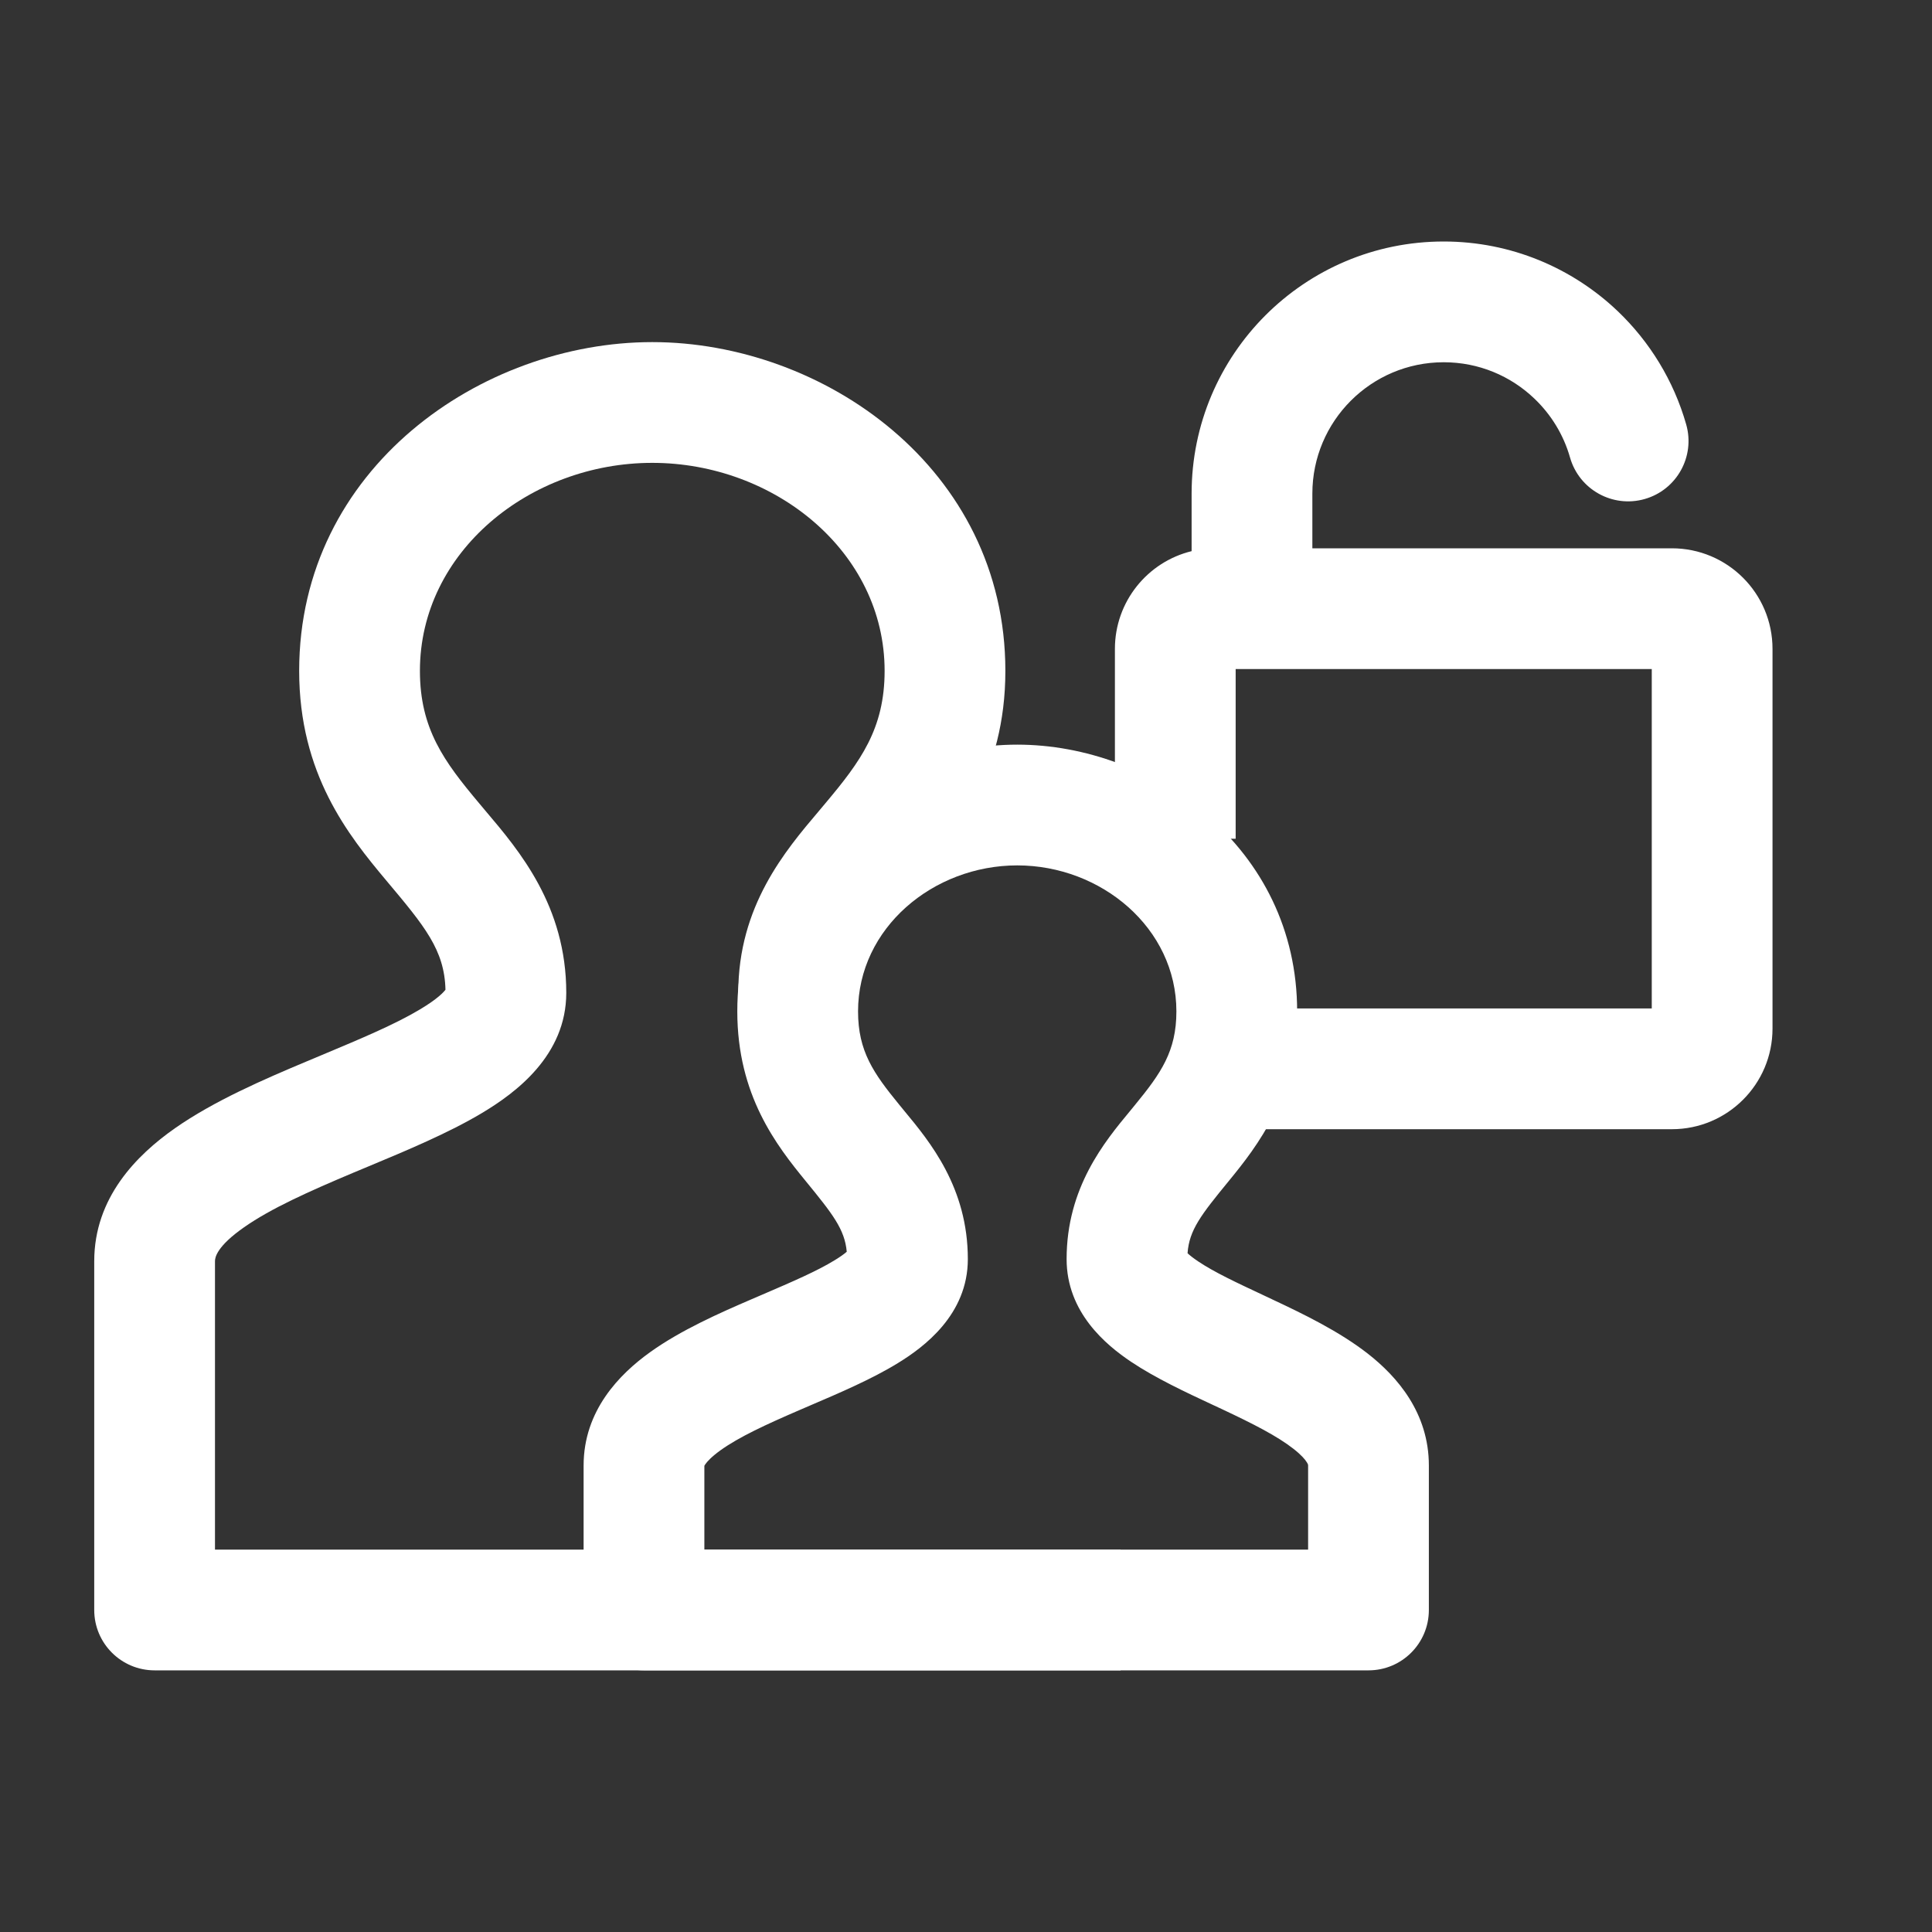
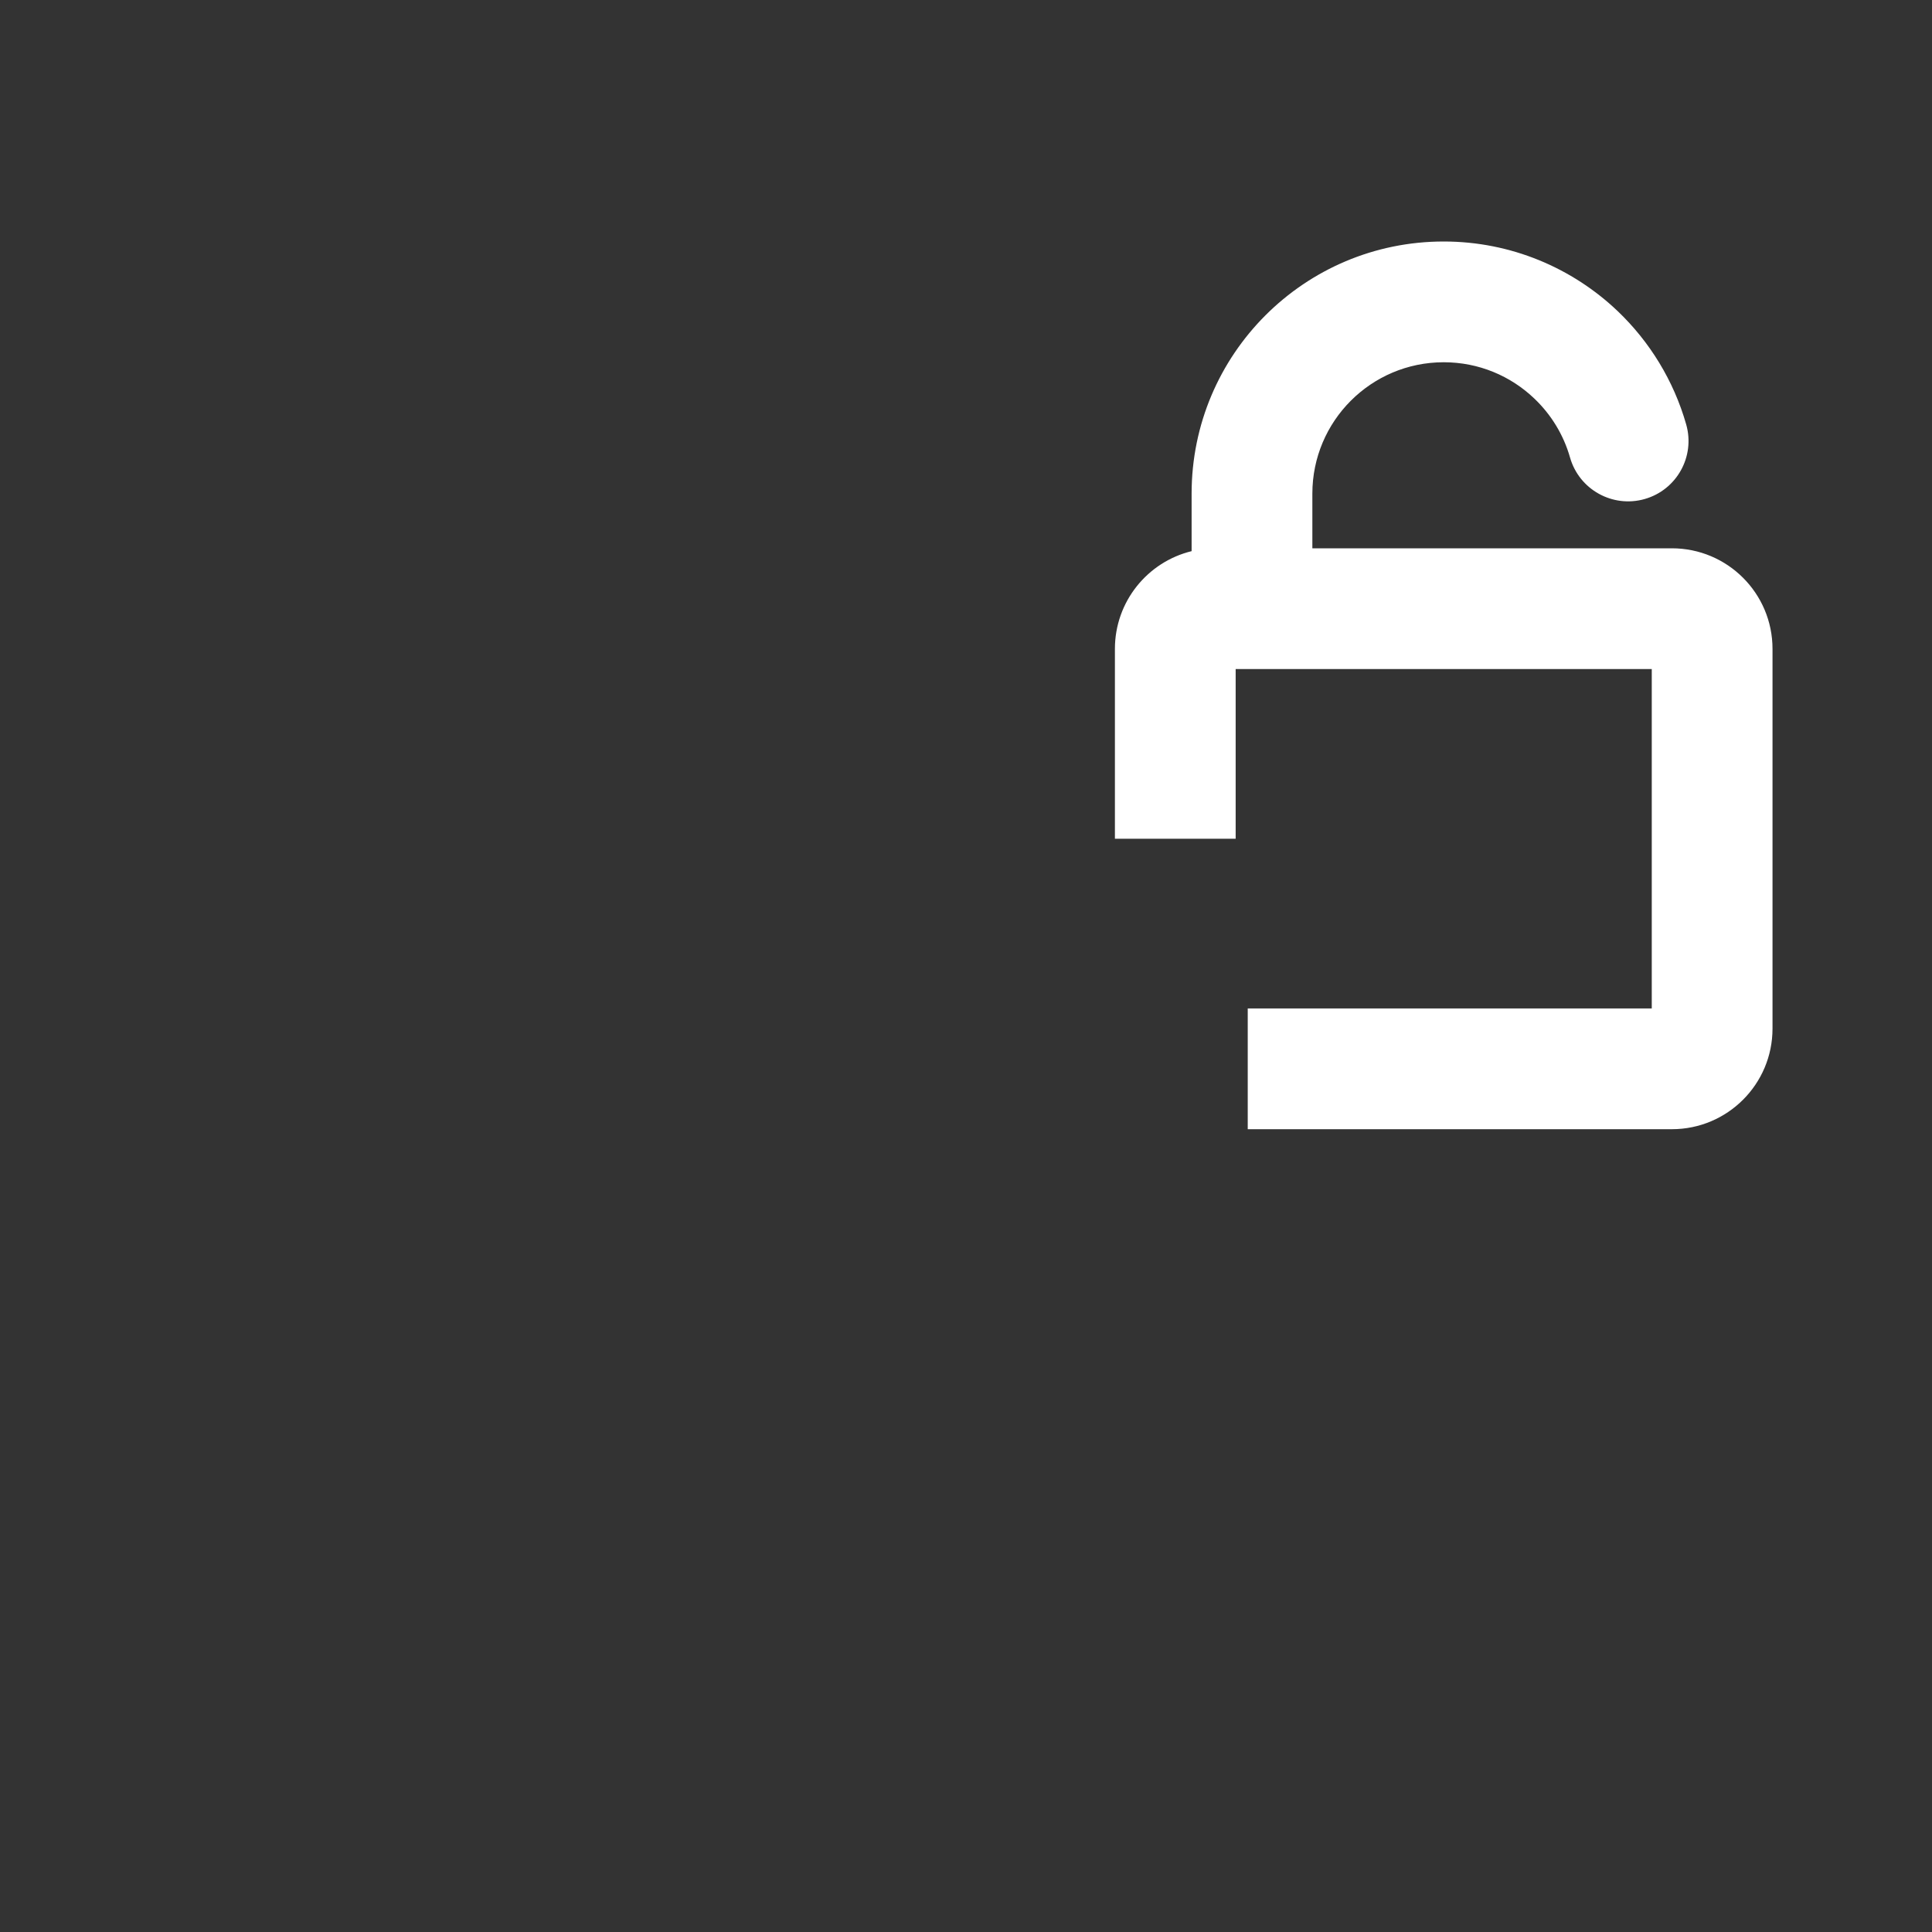
<svg xmlns="http://www.w3.org/2000/svg" width="40" height="40" viewBox="0 0 40 40" fill="none">
  <rect x="0" y="0" width="40" height="40" fill="#333333" stroke="none" />
-   <path fill-rule="evenodd" clip-rule="evenodd" d="M21.061 17.917C19.32 17.917 17.765 19.215 17.765 20.94C17.765 21.765 18.086 22.222 18.619 22.873C18.652 22.914 18.687 22.956 18.723 23C19.251 23.637 20.038 24.587 20.038 26.068C20.038 27.221 19.126 27.893 18.589 28.222C18.051 28.553 17.369 28.844 16.78 29.096C16.703 29.129 16.628 29.161 16.555 29.193C15.857 29.494 15.299 29.752 14.915 30.028C14.731 30.161 14.641 30.26 14.602 30.317C14.591 30.333 14.586 30.343 14.583 30.348V32.083H27.083V30.342C27.083 30.341 27.083 30.342 27.083 30.342C27.083 30.334 27.084 30.318 27.057 30.276C27.022 30.218 26.942 30.123 26.781 29.997C26.44 29.73 25.942 29.477 25.302 29.176C25.235 29.145 25.166 29.113 25.096 29.08C24.558 28.829 23.922 28.532 23.419 28.195C22.893 27.843 22.083 27.169 22.083 26.068C22.083 24.587 22.87 23.637 23.398 23C23.434 22.956 23.469 22.914 23.502 22.873C24.035 22.222 24.356 21.765 24.356 20.94C24.356 19.215 22.801 17.917 21.061 17.917ZM15.265 20.94C15.265 17.537 18.256 15.417 21.061 15.417C23.865 15.417 26.856 17.537 26.856 20.94C26.856 22.679 26.041 23.718 25.437 24.456C24.867 25.152 24.621 25.466 24.587 25.947C24.626 25.984 24.695 26.041 24.81 26.118C25.142 26.34 25.588 26.549 26.164 26.819C26.229 26.85 26.296 26.881 26.365 26.914C26.974 27.2 27.726 27.562 28.323 28.029C28.927 28.502 29.583 29.252 29.583 30.342V33.333C29.583 34.024 29.024 34.583 28.333 34.583H13.333C12.643 34.583 12.083 34.024 12.083 33.333V30.342C12.083 29.203 12.827 28.45 13.456 27.998C14.095 27.539 14.901 27.183 15.566 26.897C15.641 26.864 15.715 26.833 15.787 26.802C16.412 26.533 16.91 26.319 17.282 26.091C17.407 26.015 17.485 25.956 17.531 25.916C17.489 25.452 17.241 25.137 16.684 24.456C16.08 23.718 15.265 22.679 15.265 20.94Z" fill="white" />
-   <path fill-rule="evenodd" clip-rule="evenodd" d="M13.504 9.583C10.975 9.583 8.694 11.422 8.694 13.889C8.694 15.088 9.193 15.765 9.917 16.627C9.96 16.679 10.006 16.733 10.052 16.788C10.754 17.616 11.724 18.76 11.724 20.556C11.724 21.852 10.676 22.627 9.98 23.043C9.29 23.456 8.413 23.822 7.624 24.151C7.522 24.194 7.421 24.236 7.322 24.277C6.396 24.667 5.61 25.019 5.055 25.408C4.485 25.806 4.451 26.036 4.451 26.111V32.083H23.201V34.583H3.201C2.511 34.583 1.951 34.024 1.951 33.333V26.111C1.951 24.798 2.827 23.916 3.621 23.36C4.429 22.794 5.462 22.347 6.354 21.973C6.455 21.93 6.554 21.888 6.652 21.848C7.478 21.502 8.173 21.211 8.696 20.898C9.066 20.677 9.188 20.538 9.223 20.491C9.203 19.667 8.791 19.175 8.001 18.234C7.21 17.291 6.194 16.024 6.194 13.889C6.194 9.689 9.974 7.083 13.504 7.083C17.035 7.083 20.815 9.689 20.815 13.889C20.815 16.024 19.799 17.291 19.007 18.234C18.197 19.2 17.785 19.692 17.785 20.556H15.285C15.285 18.76 16.255 17.616 16.957 16.788C17.003 16.733 17.049 16.679 17.092 16.627C17.816 15.765 18.315 15.088 18.315 13.889C18.315 11.422 16.034 9.583 13.504 9.583Z" fill="white" />
  <path fill-rule="evenodd" clip-rule="evenodd" d="M27.171 10.22C27.171 8.718 28.388 7.5 29.89 7.5C30.618 7.5 31.277 7.784 31.766 8.251C32.114 8.582 32.372 9.002 32.506 9.473C32.695 10.136 33.387 10.521 34.051 10.332C34.715 10.143 35.1 9.452 34.911 8.788C34.652 7.879 34.154 7.073 33.492 6.441C32.556 5.55 31.286 5 29.89 5C27.007 5 24.671 7.337 24.671 10.22V11.411C23.759 11.633 23.083 12.455 23.083 13.435V17.365H25.583V13.852H34.198V20.879H25.833V23.379H34.614C35.765 23.379 36.698 22.446 36.698 21.296V13.435C36.698 12.284 35.765 11.352 34.614 11.352H27.171V10.22Z" fill="white" />
</svg>